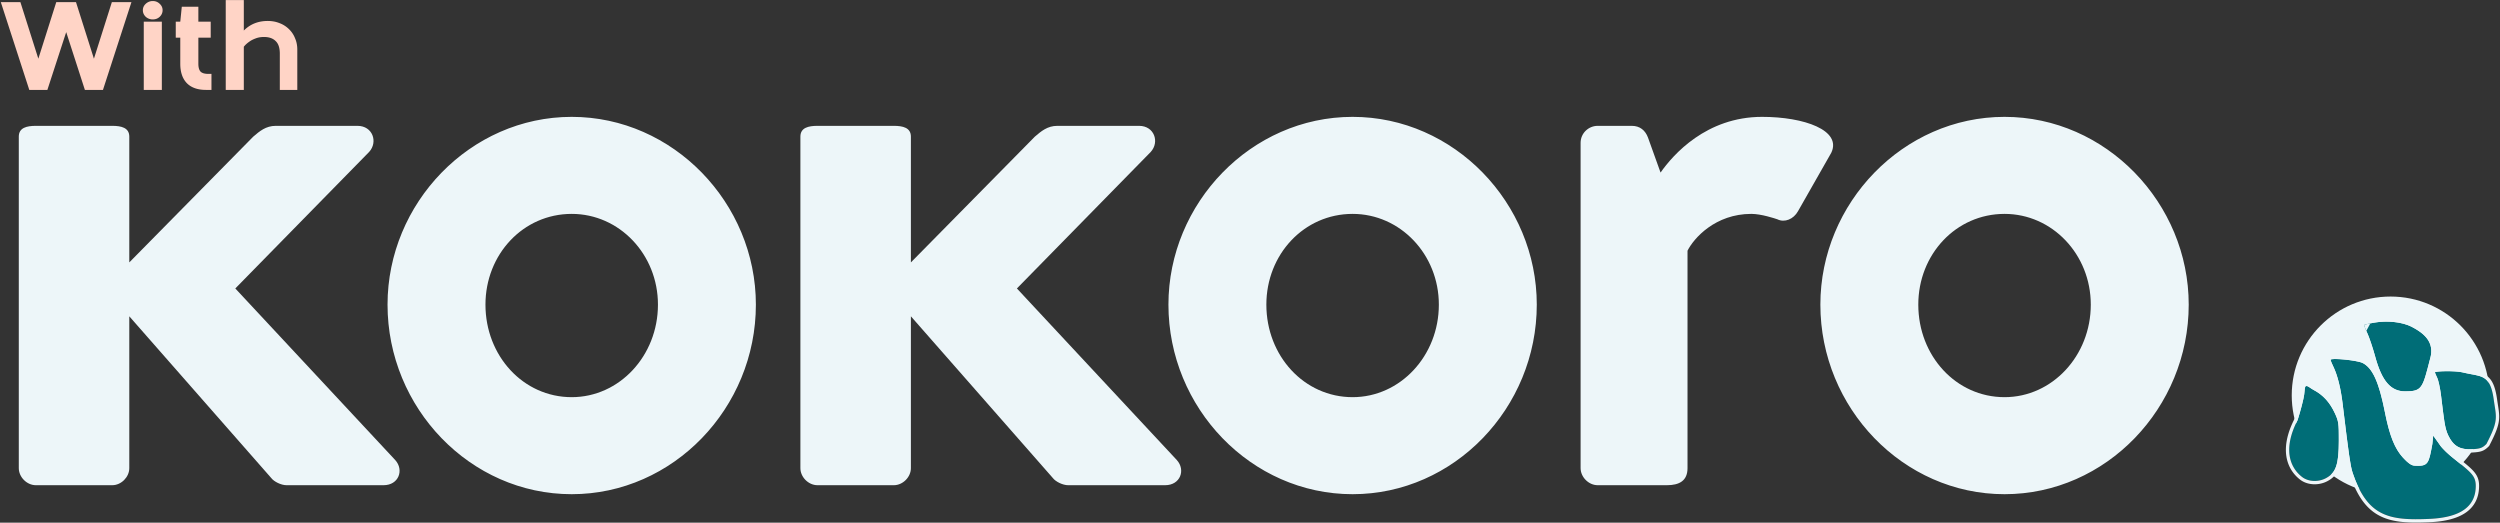
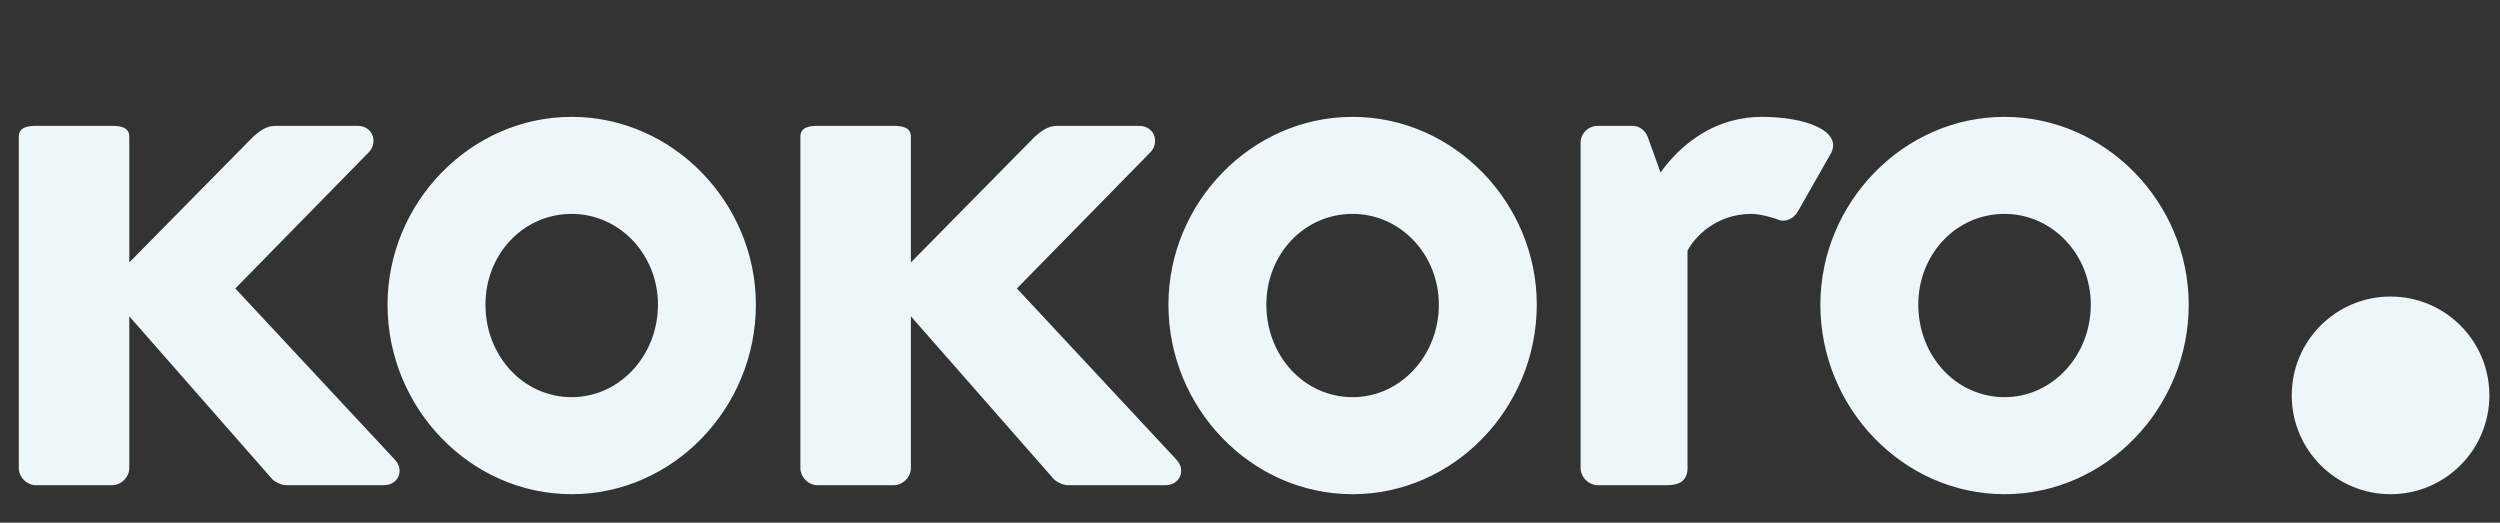
<svg xmlns="http://www.w3.org/2000/svg" width="751" height="157" fill="none">
  <rect width="100%" height="100%" fill="#333333" stroke="none" />
  <path d="M546.839 91.51c0-30.497 24.829-56.405 55.325-56.405 30.496 0 55.325 25.908 55.325 56.405 0 31.036-24.829 56.944-55.325 56.944-30.496 0-55.325-25.908-55.325-56.945Zm29.417 0c0 15.383 11.335 27.797 25.908 27.797 14.304 0 25.908-12.414 25.908-27.797 0-15.114-11.604-27.258-25.908-27.258-14.573 0-25.908 12.144-25.908 27.258ZM474.811 140.627V42.931c0-2.968 2.429-5.127 5.128-5.127h10.255c2.429 0 4.048 1.35 4.858 3.508l3.778 10.525c3.778-5.397 13.764-16.732 30.496-16.732 12.685 0 24.02 4.048 20.781 10.795l-9.985 17.542c-1.35 2.43-4.049 3.509-6.208 2.43-.809-.27-4.857-1.62-7.826-1.62-10.795 0-17.272 7.287-19.161 11.065v65.31c0 3.779-2.429 5.128-6.208 5.128h-20.78c-2.699 0-5.128-2.429-5.128-5.128ZM350.998 91.51c0-30.497 24.829-56.405 55.325-56.405 30.496 0 55.325 25.908 55.325 56.405 0 31.036-24.829 56.944-55.325 56.944-30.496 0-55.325-25.908-55.325-56.945Zm29.417 0c0 15.383 11.335 27.797 25.908 27.797 14.304 0 25.908-12.414 25.908-27.797 0-15.114-11.604-27.258-25.908-27.258-14.573 0-25.908 12.144-25.908 27.258ZM116.415 91.51c0-30.497 24.829-56.405 55.325-56.405 30.496 0 55.325 25.908 55.325 56.405 0 31.036-24.829 56.944-55.325 56.944-30.496 0-55.325-25.908-55.325-56.945Zm29.417 0c0 15.383 11.335 27.797 25.908 27.797 14.304 0 25.908-12.414 25.908-27.797 0-15.114-11.604-27.258-25.908-27.258-14.573 0-25.908 12.144-25.908 27.258Z" fill="#EDF6F9" />
  <path d="M240.439 140.627V41.042c0-2.699 2.429-3.238 5.127-3.238h22.94c2.699 0 5.128.54 5.128 3.238v37.783l37.243-37.783c1.889-1.619 3.778-3.238 6.747-3.238h24.559c4.588 0 6.207 4.857 3.508 7.826l-40.212 41.022 48.039 51.546c2.699 2.969 1.079 7.557-3.509 7.557h-29.147c-1.619 0-3.778-1.08-4.587-2.159l-42.641-48.578v45.609c0 2.699-2.429 5.128-5.128 5.128h-22.94c-2.698 0-5.127-2.429-5.127-5.128ZM5.645 140.627V41.042c0-2.699 2.429-3.238 5.128-3.238h22.94c2.698 0 5.127.54 5.127 3.238v37.783l37.243-37.783c1.89-1.619 3.778-3.238 6.747-3.238h24.559c4.588 0 6.207 4.857 3.508 7.826L70.685 86.652l48.039 51.546c2.698 2.969 1.079 7.557-3.509 7.557H86.068c-1.619 0-3.778-1.08-4.587-2.159L38.84 95.018v45.609c0 2.699-2.43 5.128-5.128 5.128h-22.94c-2.698 0-5.127-2.429-5.127-5.128ZM747.81 118.767c0 16.396-13.291 29.687-29.687 29.687-16.395 0-29.686-13.291-29.686-29.687 0-16.395 13.291-29.686 29.686-29.686 16.396 0 29.687 13.291 29.687 29.686Z" fill="#EDF6F9" />
-   <path fill-rule="evenodd" clip-rule="evenodd" d="M712.853 96.984c-1.358.253-2.539.533-2.625.623-.086.09.328 1.21.919 2.492.591 1.28 1.659 4.454 2.371 7.054 2.013 7.337 4.67 10.413 8.997 10.413 5.104 0 5.214-.943 7.503-9.845 1.433-4.919-1.843-7.606-5.443-9.494-2.922-1.533-7.535-2.022-11.722-1.243Zm-12.75 11.119c0 .174.383 1.11.851 2.083 1.239 2.572 2.208 6.445 2.765 11.054 1.885 15.572 2.335 18.683 3.005 20.762 4.423 13.2 10.937 14.433 23.136 13.87 9.281-.428 13.857-3.703 13.857-9.919 0-3.145-1.609-4.191-6.902-8.444-.932-.749-3.185-2.667-4.089-4.145l-1.791-2.519-.253 2.519c-1.099 5.975-1.245 6.759-5.335 6.527-.946-.053-1.949-.745-3.454-2.382-2.507-2.727-4.062-6.613-5.457-13.633-1.815-9.138-3.709-13.32-6.717-14.835-1.646-.828-9.616-1.606-9.616-.938Zm31.348 3.776c0 .091.302.8.671 1.576.369.776.884 3.113 1.143 5.193.945 7.567 1.104 9.904 2.213 12.197 1.586 3.281 3.632 4.304 7.209 4.093 2.398-.142 3.047-.382 4.24-1.574 3.745-7.216 2.939-7.954 2.207-13.249-1.105-8-3.822-6.881-9.311-8.236-2.253-.556-8.372-.426-8.372 0Zm-39.266 6.584c-.171 1.354-1.067 4.837-1.989 7.74-4.491 8.735-2.294 14.232 1.337 17.068 1.861 1.455 4.856 1.613 7.165.378 3.016-1.614 3.856-4.038 3.882-11.216.02-5.275-.073-5.918-1.21-8.345-1.525-3.254-3.522-5.439-6.341-6.937-1.191-.633-1.762-1.364-2.349-1.15-.344.095-.324 1.108-.495 2.462Z" fill="#006D77" />
-   <path fill-rule="evenodd" clip-rule="evenodd" d="M712.67 96c4.343-.807 9.197-.323 12.369 1.341 1.838.964 3.729 2.196 4.958 3.914 1.269 1.774 1.779 3.989.985 6.73l-.166.648c-.489 1.903-.885 3.446-1.263 4.675-.417 1.358-.842 2.439-1.414 3.25-.607.86-1.359 1.389-2.335 1.68-.916.273-2.01.328-3.289.328-2.449 0-4.473-.891-6.123-2.801-1.603-1.856-2.819-4.631-3.838-8.348-.709-2.585-1.759-5.695-2.315-6.899m3.279 6.634c-.712-2.599-1.78-5.773-2.371-7.054-.591-1.28-1.005-2.401-.919-2.492.086-.09 1.267-.37 2.625-.622 4.187-.78 8.8-.29 11.722 1.243 3.6 1.888 6.876 4.574 5.443 9.494l-.17.659c-2.128 8.289-2.358 9.186-7.333 9.186-4.327 0-6.984-3.076-8.997-10.414Zm-4.013-10.236c.124-.13.256-.198.292-.216l.001-.001c.057-.03.111-.052.15-.067a3.2 3.2 0 0 1 .25-.084c.17-.05.389-.107.635-.165A40.207 40.207 0 0 1 712.67 96m-12.617 14.619a26.412 26.412 0 0 1-.626-1.396 9.537 9.537 0 0 1-.204-.537 3.306 3.306 0 0 1-.071-.234c-.013-.052-.049-.191-.049-.349 0-.62.473-.914.626-.994.191-.1.393-.148.537-.175a6.72 6.72 0 0 1 1.098-.083c.823-.008 1.91.056 3.027.164 1.121.11 2.3.267 3.311.452.967.177 1.909.4 2.467.681 1.783.898 3.138 2.546 4.267 5.039 1.124 2.484 2.069 5.904 2.981 10.494 1.387 6.98 2.9 10.635 5.212 13.151 1.518 1.65 2.274 2.032 2.775 2.06 2.102.12 2.603-.099 2.932-.537.219-.293.43-.785.655-1.665.22-.862.426-1.98.7-3.467l.515-5.129 3.355 4.719.019.029c.38.622 1.089 1.397 1.871 2.145a32.289 32.289 0 0 0 1.991 1.742l1.066.854c2.037 1.629 3.515 2.811 4.488 3.896.589.657 1.032 1.317 1.32 2.067.289.75.401 1.533.401 2.407 0 3.392-1.27 6.085-3.866 7.943-2.532 1.813-6.223 2.757-10.944 2.975-6.088.281-11.016.14-14.985-1.882-4.036-2.056-6.894-5.947-9.147-12.669l-.003-.012c-.708-2.197-1.169-5.445-3.045-20.948-.552-4.559-1.503-8.31-2.674-10.741Zm30.629 22.745c-1.099 5.974-1.245 6.759-5.335 6.527-.946-.053-1.949-.745-3.454-2.383-2.507-2.726-4.062-6.612-5.457-13.632-1.815-9.139-3.709-13.32-6.717-14.835-1.646-.828-9.616-1.606-9.616-.938 0 .173.383 1.11.851 2.082 1.239 2.572 2.208 6.446 2.765 11.055 1.885 15.572 2.335 18.683 3.005 20.762 4.423 13.2 10.937 14.433 23.136 13.87 9.281-.428 13.857-3.704 13.857-9.919 0-2.921-1.388-4.032-5.828-7.584-.34-.272-.698-.558-1.074-.861-.932-.748-3.185-2.666-4.089-4.144l-1.791-2.519-.253 2.519Zm1.591-14.592a34.074 34.074 0 0 0-.515-2.995c-.208-.945-.409-1.62-.539-1.892a30.247 30.247 0 0 1-.491-1.083 8.206 8.206 0 0 1-.221-.571c-.003-.01-.056-.169-.056-.352 0-.336.156-.579.28-.714.117-.129.242-.204.318-.244.153-.082.312-.128.425-.157.241-.06.545-.104.864-.137a27.272 27.272 0 0 1 2.445-.116c1.815-.016 4.02.086 5.28.397.917.227 1.729.377 2.502.52.363.067.718.133 1.071.204 1.059.214 2.09.476 2.996 1.013 1.92 1.136 2.932 3.27 3.493 7.333.082.597.169 1.149.251 1.67.262 1.671.474 3.018.328 4.471-.196 1.952-1.012 4.087-2.89 7.705l-.071.138-.11.109c-.637.637-1.218 1.111-2.026 1.411-.766.284-1.663.383-2.861.454-1.884.111-3.505-.092-4.894-.86-1.398-.773-2.427-2.043-3.274-3.796-.613-1.268-.951-2.53-1.255-4.395-.222-1.358-.432-3.082-.716-5.401-.101-.825-.211-1.726-.334-2.712Zm-.151-5.317c-.369-.776-.671-1.485-.671-1.576 0-.426 6.119-.556 8.372 0 .945.233 1.809.393 2.595.539 3.782.701 5.802 1.075 6.716 7.697.091.657.183 1.244.267 1.782.595 3.796.806 5.146-2.474 11.467-1.193 1.191-1.842 1.432-4.24 1.573-3.577.211-5.623-.811-7.209-4.092-.962-1.991-1.21-4.014-1.876-9.462-.101-.828-.212-1.736-.337-2.735-.259-2.08-.774-4.417-1.143-5.193Zm-33.424 30.193c-2.309 1.235-5.304 1.078-7.165-.377-3.631-2.836-5.828-8.334-1.337-17.068.922-2.903 1.818-6.386 1.989-7.74.045-.352.076-.68.105-.976.081-.842.136-1.416.39-1.486.379-.138.752.118 1.288.486.295.203.639.44 1.061.664 2.819 1.498 4.816 3.683 6.341 6.937 1.137 2.427 1.23 3.07 1.21 8.345-.026 7.178-.866 9.602-3.882 11.215Zm-6.329-28.598c-.533.169-.746.63-.822.83a3.5 3.5 0 0 0-.17.744c-.031.23-.056.493-.082.758l-.004.043c-.028.287-.057.59-.098.912-.157 1.246-1.013 4.604-1.925 7.484-2.281 4.464-2.918 8.213-2.437 11.283.485 3.099 2.094 5.399 4.086 6.955 2.215 1.731 5.643 1.867 8.253.471 1.704-.911 2.853-2.106 3.535-4.075.65-1.877.862-4.426.875-8.018.01-2.615-.006-4.176-.182-5.388-.184-1.27-.541-2.144-1.122-3.385-1.605-3.425-3.744-5.784-6.778-7.396a8.617 8.617 0 0 1-.912-.57 14.919 14.919 0 0 0-.416-.28c-.339-.219-1.012-.638-1.801-.368Z" fill="#EDF6F9" />
-   <path d="m22.83.648 5.385 16.988L33.6.648h5.883l-8.553 26.36H25.5L19.887 9.644 14.23 27.008H8.8L.246.648H6.13l5.386 16.988L16.9.648h5.928ZM42.915 3.075c0-.753.287-1.395.86-1.925a3.031 3.031 0 0 1 2.127-.837c.814 0 1.508.28 2.081.837.574.53.86 1.172.86 1.925 0 .753-.286 1.409-.86 1.966-.573.53-1.267.795-2.081.795a3.12 3.12 0 0 1-2.127-.795c-.573-.557-.86-1.213-.86-1.966Zm.272 3.431h5.43v20.502h-5.43V6.506ZM52.8 6.506h1.357l.452-4.477h4.978v4.477h3.711v4.812h-3.71v7.824c0 1.116.226 1.91.678 2.385.453.446 1.237.67 2.354.67h.905v4.811h-1.63c-2.504 0-4.42-.67-5.747-2.008-1.327-1.367-1.991-3.32-1.991-5.858v-7.824h-1.358V6.506ZM89.307 27.008h-5.25V16.13c0-1.758-.422-3.027-1.267-3.808-.814-.809-1.976-1.213-3.484-1.213-.966 0-1.825.153-2.58.46-.754.279-1.388.613-1.9 1.004a7.612 7.612 0 0 0-1.584 1.464v12.971h-5.43V.021h5.43v9.163c1.9-1.925 4.299-2.887 7.195-2.887 1.297 0 2.49.223 3.575.67a7.996 7.996 0 0 1 2.806 1.798 7.635 7.635 0 0 1 1.81 2.72c.453 1.032.679 2.162.679 3.39v12.133Z" fill="#FFD4C6" />
</svg>